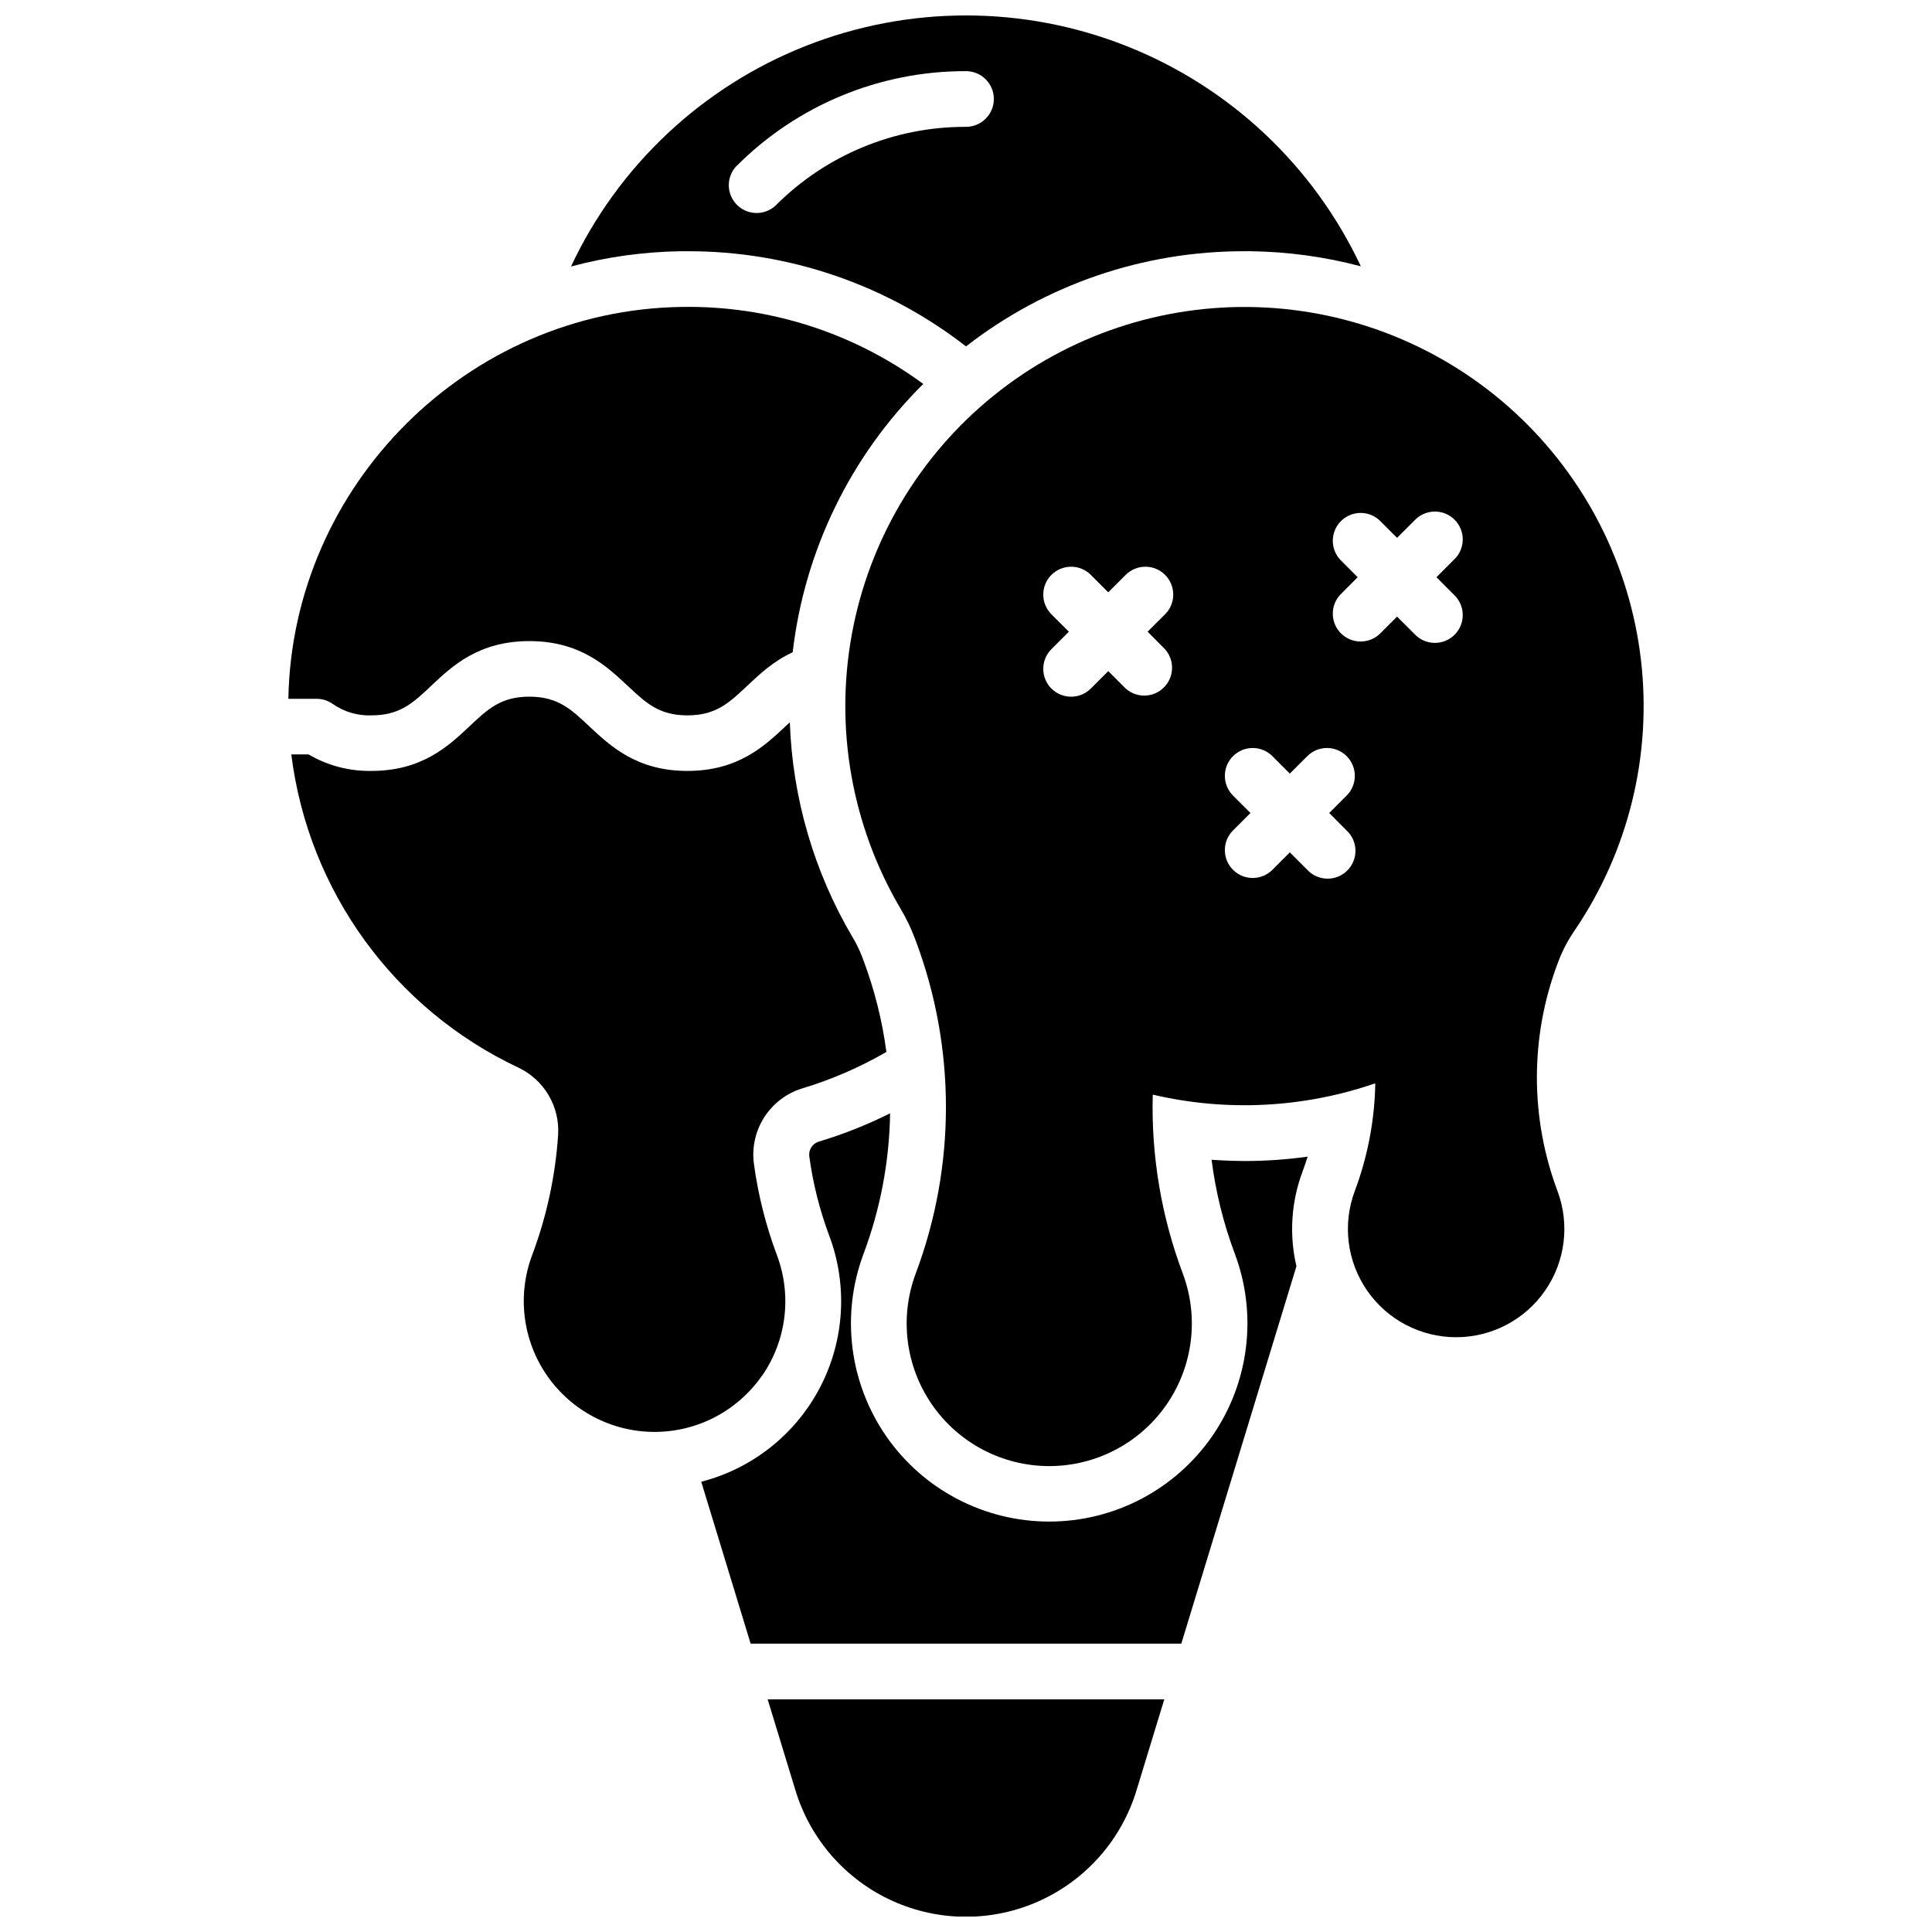
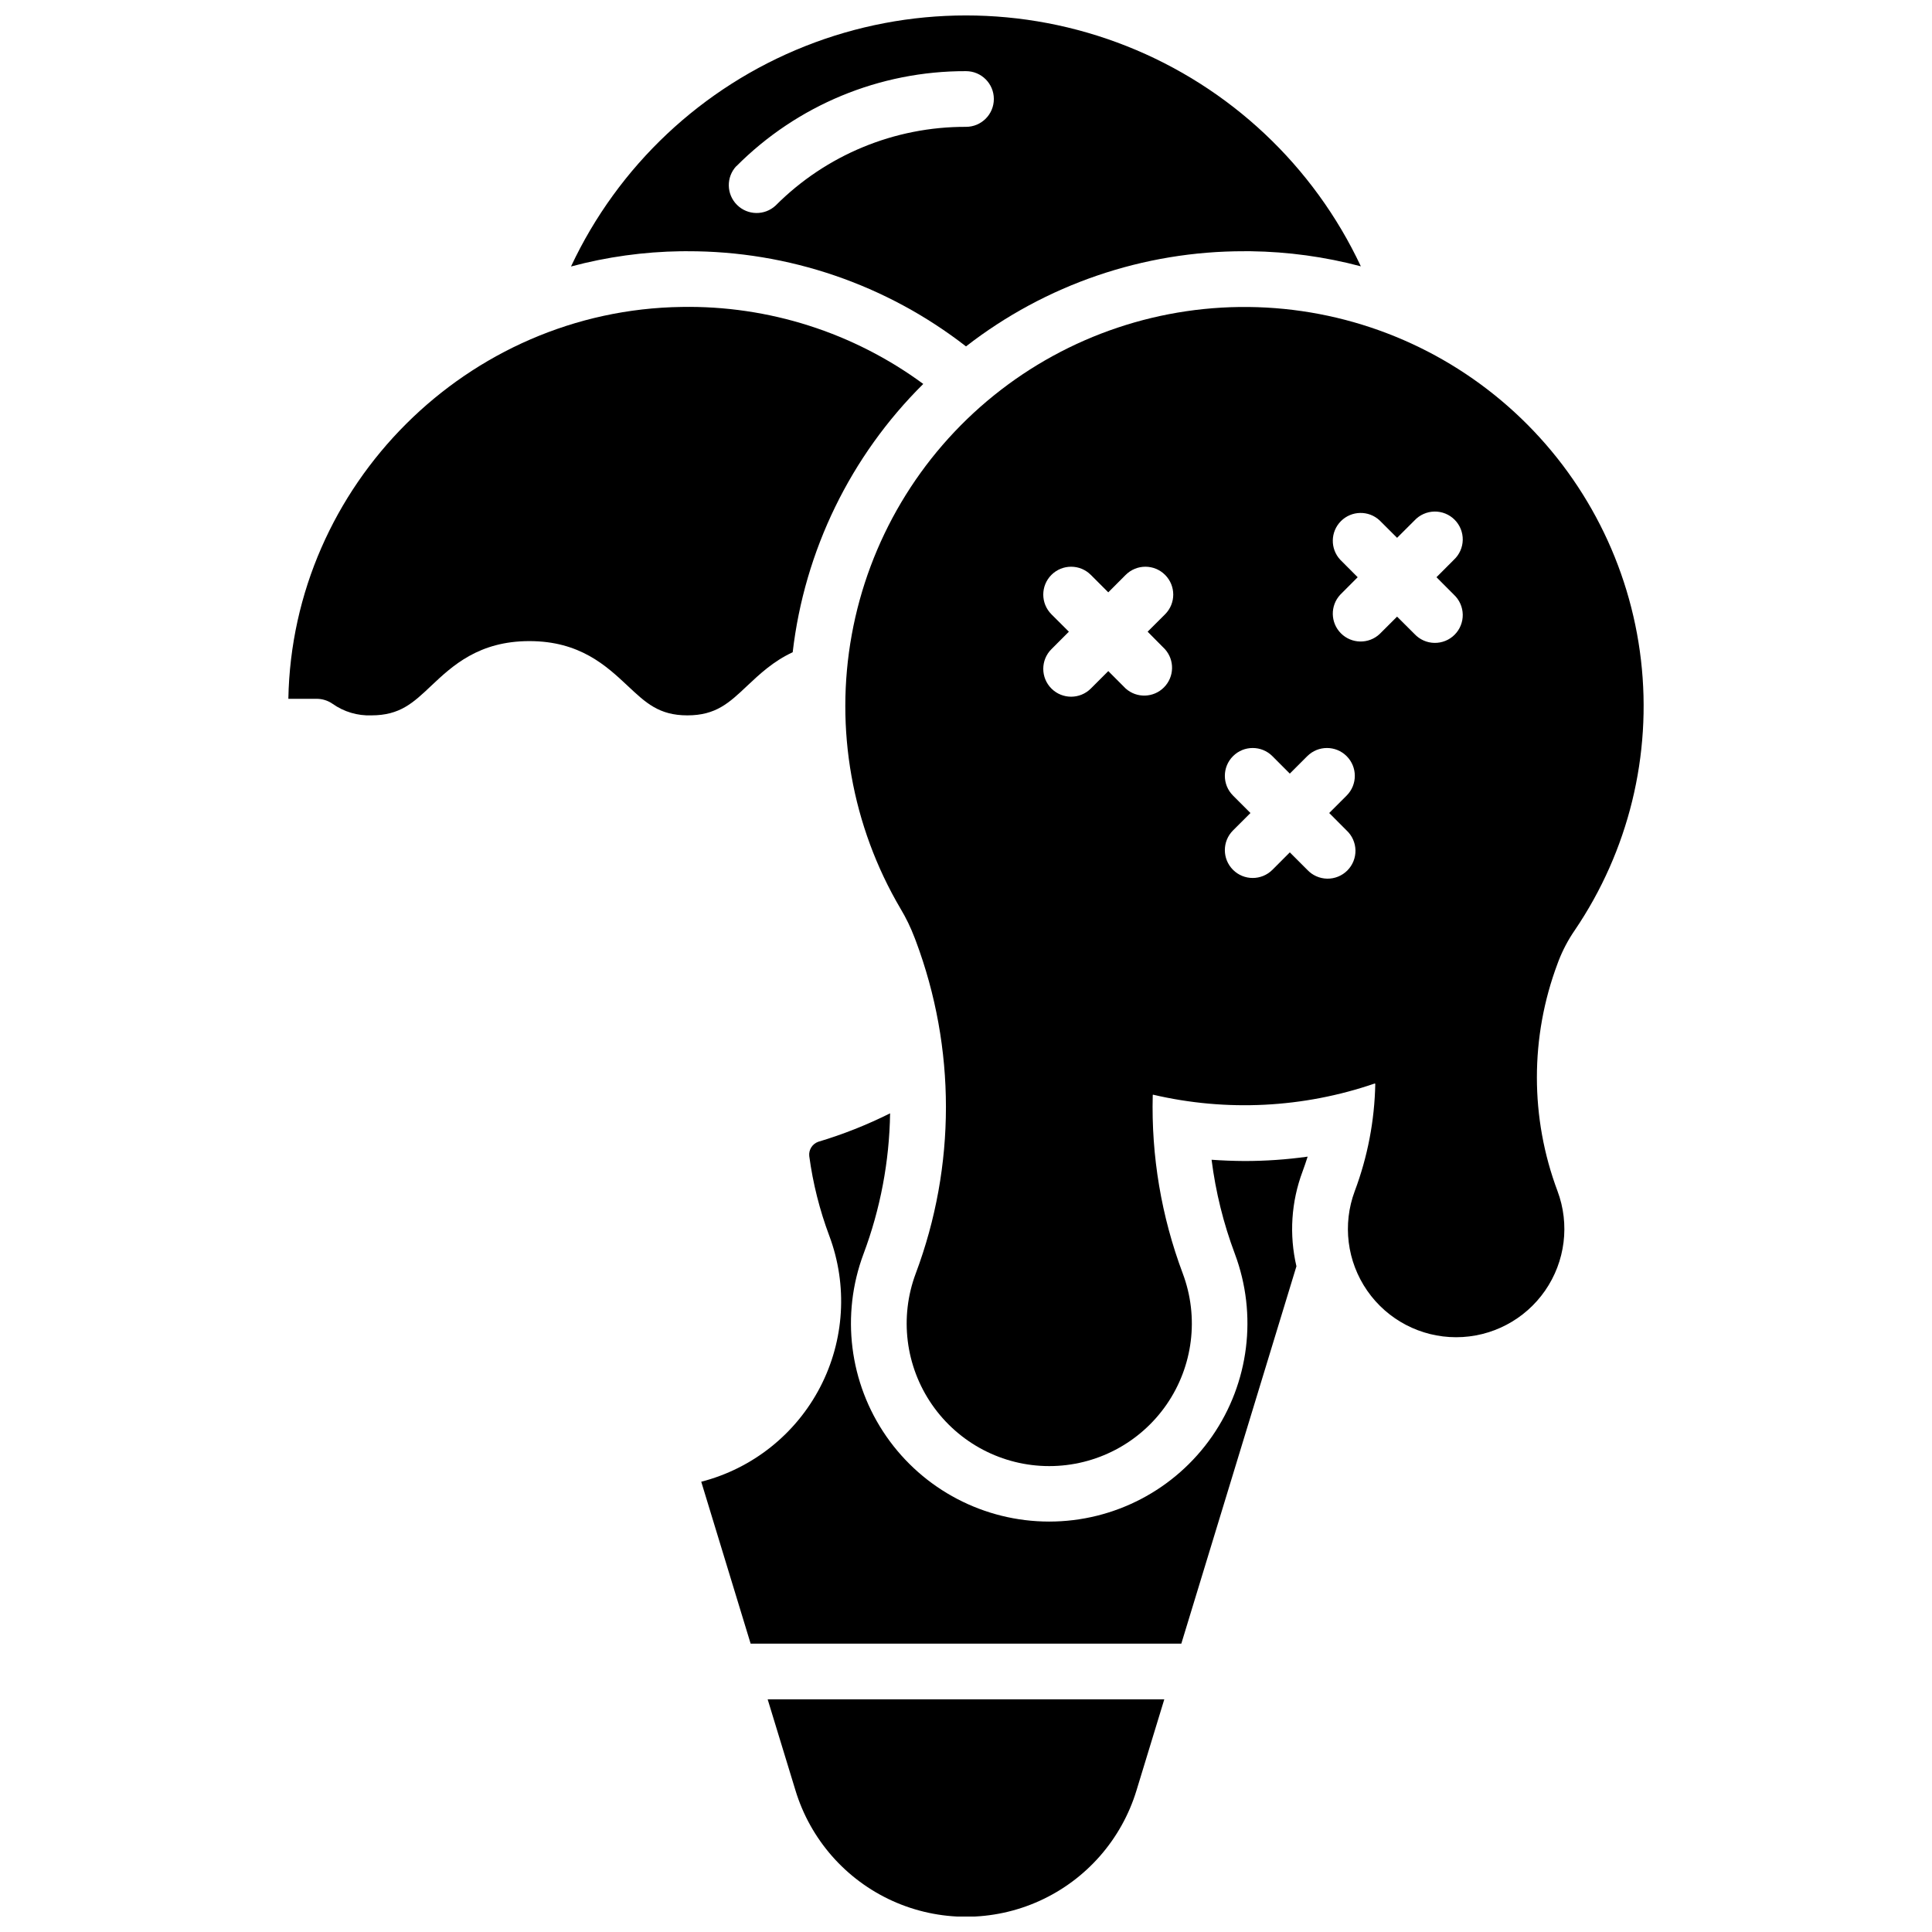
<svg xmlns="http://www.w3.org/2000/svg" width="800px" height="800px" version="1.1" viewBox="144 144 512 512">
  <defs>
    <clipPath id="b">
      <path d="m295 148.09h210v87.906h-210z" />
    </clipPath>
    <clipPath id="a">
      <path d="m347 594h106v57.902h-106z" />
    </clipPath>
  </defs>
  <path d="m232.14 330.52c3 2.121 6.613 3.195 10.285 3.059 7.547 0 11.039-3.285 15.883-7.871 5.609-5.285 12.594-11.809 25.988-11.809 13.391 0 20.387 6.562 25.996 11.809 4.84 4.547 8.336 7.871 15.871 7.871 7.539 0 11.051-3.285 15.891-7.871 3.227-3.031 6.887-6.484 12.016-8.855 3.137-26.941 15.34-52.016 34.605-71.105-18.523-13.633-41.012-20.801-64.008-20.406-56.766 0.789-103.22 47.23-104.25 103.85h7.508c1.508 0 2.977 0.465 4.211 1.328z" />
-   <path d="m345.97 508.57c6.461-9.352 7.93-21.273 3.934-31.91-2.945-7.848-4.996-16-6.121-24.309-0.555-4.293 0.422-8.645 2.762-12.285 2.344-3.644 5.894-6.344 10.031-7.621 7.793-2.344 15.285-5.59 22.328-9.672-1.102-8.297-3.141-16.438-6.082-24.273l-0.336-0.895v-0.004c-0.707-1.855-1.582-3.644-2.617-5.34-10.168-17.277-15.859-36.816-16.559-56.848-0.383 0.344-0.766 0.707-1.16 1.082-5.609 5.273-12.594 11.809-25.996 11.809s-20.367-6.562-25.977-11.809c-4.84-4.555-8.344-7.871-15.891-7.871s-11.039 3.285-15.883 7.871c-5.609 5.273-12.594 11.809-25.988 11.809h-0.004c-5.848 0.094-11.605-1.418-16.648-4.379h-4.566c4.508 36.168 27.23 67.504 60.211 83.02 3.328 1.582 6.106 4.121 7.977 7.293 1.871 3.172 2.75 6.832 2.523 10.508-0.723 10.906-3.043 21.648-6.887 31.883-4 10.645-2.523 22.574 3.953 31.922 6.477 9.348 17.125 14.922 28.496 14.922 11.371-0.004 22.016-5.582 28.488-14.934z" />
  <g clip-path="url(#b)">
    <path d="m326.2 210.58c26.723-0.059 52.699 8.816 73.801 25.219 21.098-16.398 47.074-25.277 73.797-25.219h1.676c9.848 0.133 19.645 1.473 29.164 3.996-12.508-26.648-34.707-47.52-62.074-58.359-27.363-10.84-57.836-10.832-85.195 0.02-27.363 10.855-49.555 31.734-62.047 58.387 9.512-2.551 19.309-3.906 29.156-4.043zm12.922-22.504h-0.004c16.109-16.203 38.035-25.285 60.883-25.219 4.074 0 7.379 3.301 7.379 7.379 0 4.074-3.305 7.379-7.379 7.379-18.926-0.062-37.094 7.445-50.453 20.852-2.906 2.711-7.438 2.629-10.246-0.18-2.812-2.812-2.891-7.344-0.184-10.25z" />
  </g>
  <path d="m465.08 451.34c1.078 8.523 3.148 16.891 6.168 24.934 6.039 16.133 3.789 34.203-6.027 48.359s-25.945 22.598-43.172 22.598c-17.227 0-33.359-8.441-43.176-22.598-9.812-14.156-12.066-32.227-6.023-48.359 4.465-11.914 6.844-24.512 7.035-37.234-6.121 3.062-12.496 5.59-19.051 7.547-1.574 0.566-2.559 2.137-2.371 3.801 0.969 7.207 2.75 14.285 5.301 21.094 4.926 13.125 4.043 27.727-2.43 40.16-6.473 12.438-17.922 21.535-31.496 25.031l13.086 42.902h114.14l30.504-100c-1.953-8.352-1.387-17.09 1.625-25.121 0.48-1.309 0.934-2.629 1.348-3.938-5.543 0.777-11.133 1.164-16.727 1.164-2.973-0.02-5.848-0.129-8.738-0.336z" />
  <g clip-path="url(#a)">
    <path d="m354.8 618.45c3.949 13.016 13.316 23.691 25.703 29.305 12.387 5.609 26.594 5.609 38.98 0 12.387-5.613 21.754-16.289 25.707-29.305l7.359-24.109-105.11 0.004z" />
  </g>
  <path d="m557.02 398.69c1.113-2.887 2.562-5.633 4.32-8.18 14.234-20.984 20.457-46.387 17.535-71.574s-14.797-48.488-33.461-65.656c-18.66-17.168-42.871-27.062-68.215-27.875-25.344-0.816-50.141 7.5-69.867 23.434s-33.074 38.422-37.609 63.371c-4.535 24.949 0.043 50.699 12.902 72.555 1.465 2.438 2.707 5 3.719 7.656l0.344 0.895c10.66 28.418 10.66 59.73 0 88.148-4.356 11.605-2.742 24.605 4.316 34.797 7.059 10.188 18.664 16.27 31.059 16.27 12.398 0 24.004-6.082 31.062-16.27 7.059-10.191 8.672-23.191 4.312-34.797-5.664-15.086-8.367-31.125-7.949-47.234 0-0.07 0-0.117 0.098-0.129v0.004c19.449 4.551 39.789 3.527 58.688-2.953 0 0 0.137-0.051 0.188 0.109-0.188 9.699-2.023 19.293-5.434 28.379-3.297 8.805-2.066 18.672 3.293 26.398 5.359 7.731 14.164 12.34 23.57 12.34s18.211-4.609 23.57-12.34c5.359-7.727 6.59-17.594 3.293-26.398-7.281-19.418-7.281-40.816 0-60.234zm-104.3-82.656c2.617 2.914 2.5 7.363-0.266 10.137-2.762 2.773-7.211 2.906-10.133 0.301l-4.613-4.625-4.625 4.625h-0.004c-2.883 2.883-7.559 2.883-10.441 0-2.883-2.883-2.883-7.555 0-10.438l4.625-4.625-4.625-4.613v-0.004c-2.883-2.883-2.883-7.555 0-10.441 2.883-2.883 7.559-2.883 10.441 0l4.625 4.625 4.613-4.625h0.004c2.883-2.883 7.555-2.883 10.438 0 2.883 2.887 2.883 7.559 0 10.441l-4.625 4.613zm48.137 48.039c1.469 1.363 2.316 3.262 2.356 5.266 0.035 2-0.742 3.934-2.156 5.352-1.414 1.414-3.344 2.199-5.348 2.164-2-0.035-3.906-0.879-5.269-2.344l-4.625-4.625-4.613 4.625h-0.004c-2.883 2.883-7.555 2.883-10.438 0-2.883-2.883-2.883-7.555 0-10.438l4.625-4.613-4.625-4.625v-0.004c-2.883-2.883-2.883-7.555 0-10.441 2.883-2.883 7.555-2.883 10.438 0l4.613 4.625 4.625-4.625h0.004c2.883-2.883 7.555-2.883 10.438 0 2.883 2.887 2.883 7.559 0 10.441l-4.625 4.625zm28.438-62.477c1.465 1.367 2.312 3.266 2.348 5.269 0.035 2.004-0.742 3.934-2.16 5.348-1.414 1.418-3.344 2.195-5.348 2.16-2-0.035-3.902-0.883-5.269-2.348l-4.625-4.613-4.625 4.613c-2.906 2.711-7.438 2.633-10.25-0.18-2.809-2.809-2.891-7.34-0.18-10.25l4.613-4.625-4.613-4.625c-2.711-2.906-2.629-7.438 0.18-10.25 2.812-2.809 7.344-2.891 10.25-0.18l4.625 4.613 4.625-4.613c1.367-1.465 3.269-2.312 5.269-2.348 2.004-0.035 3.934 0.746 5.348 2.16 1.418 1.418 2.195 3.348 2.16 5.348-0.035 2.004-0.883 3.906-2.348 5.269l-4.613 4.625z" />
</svg>